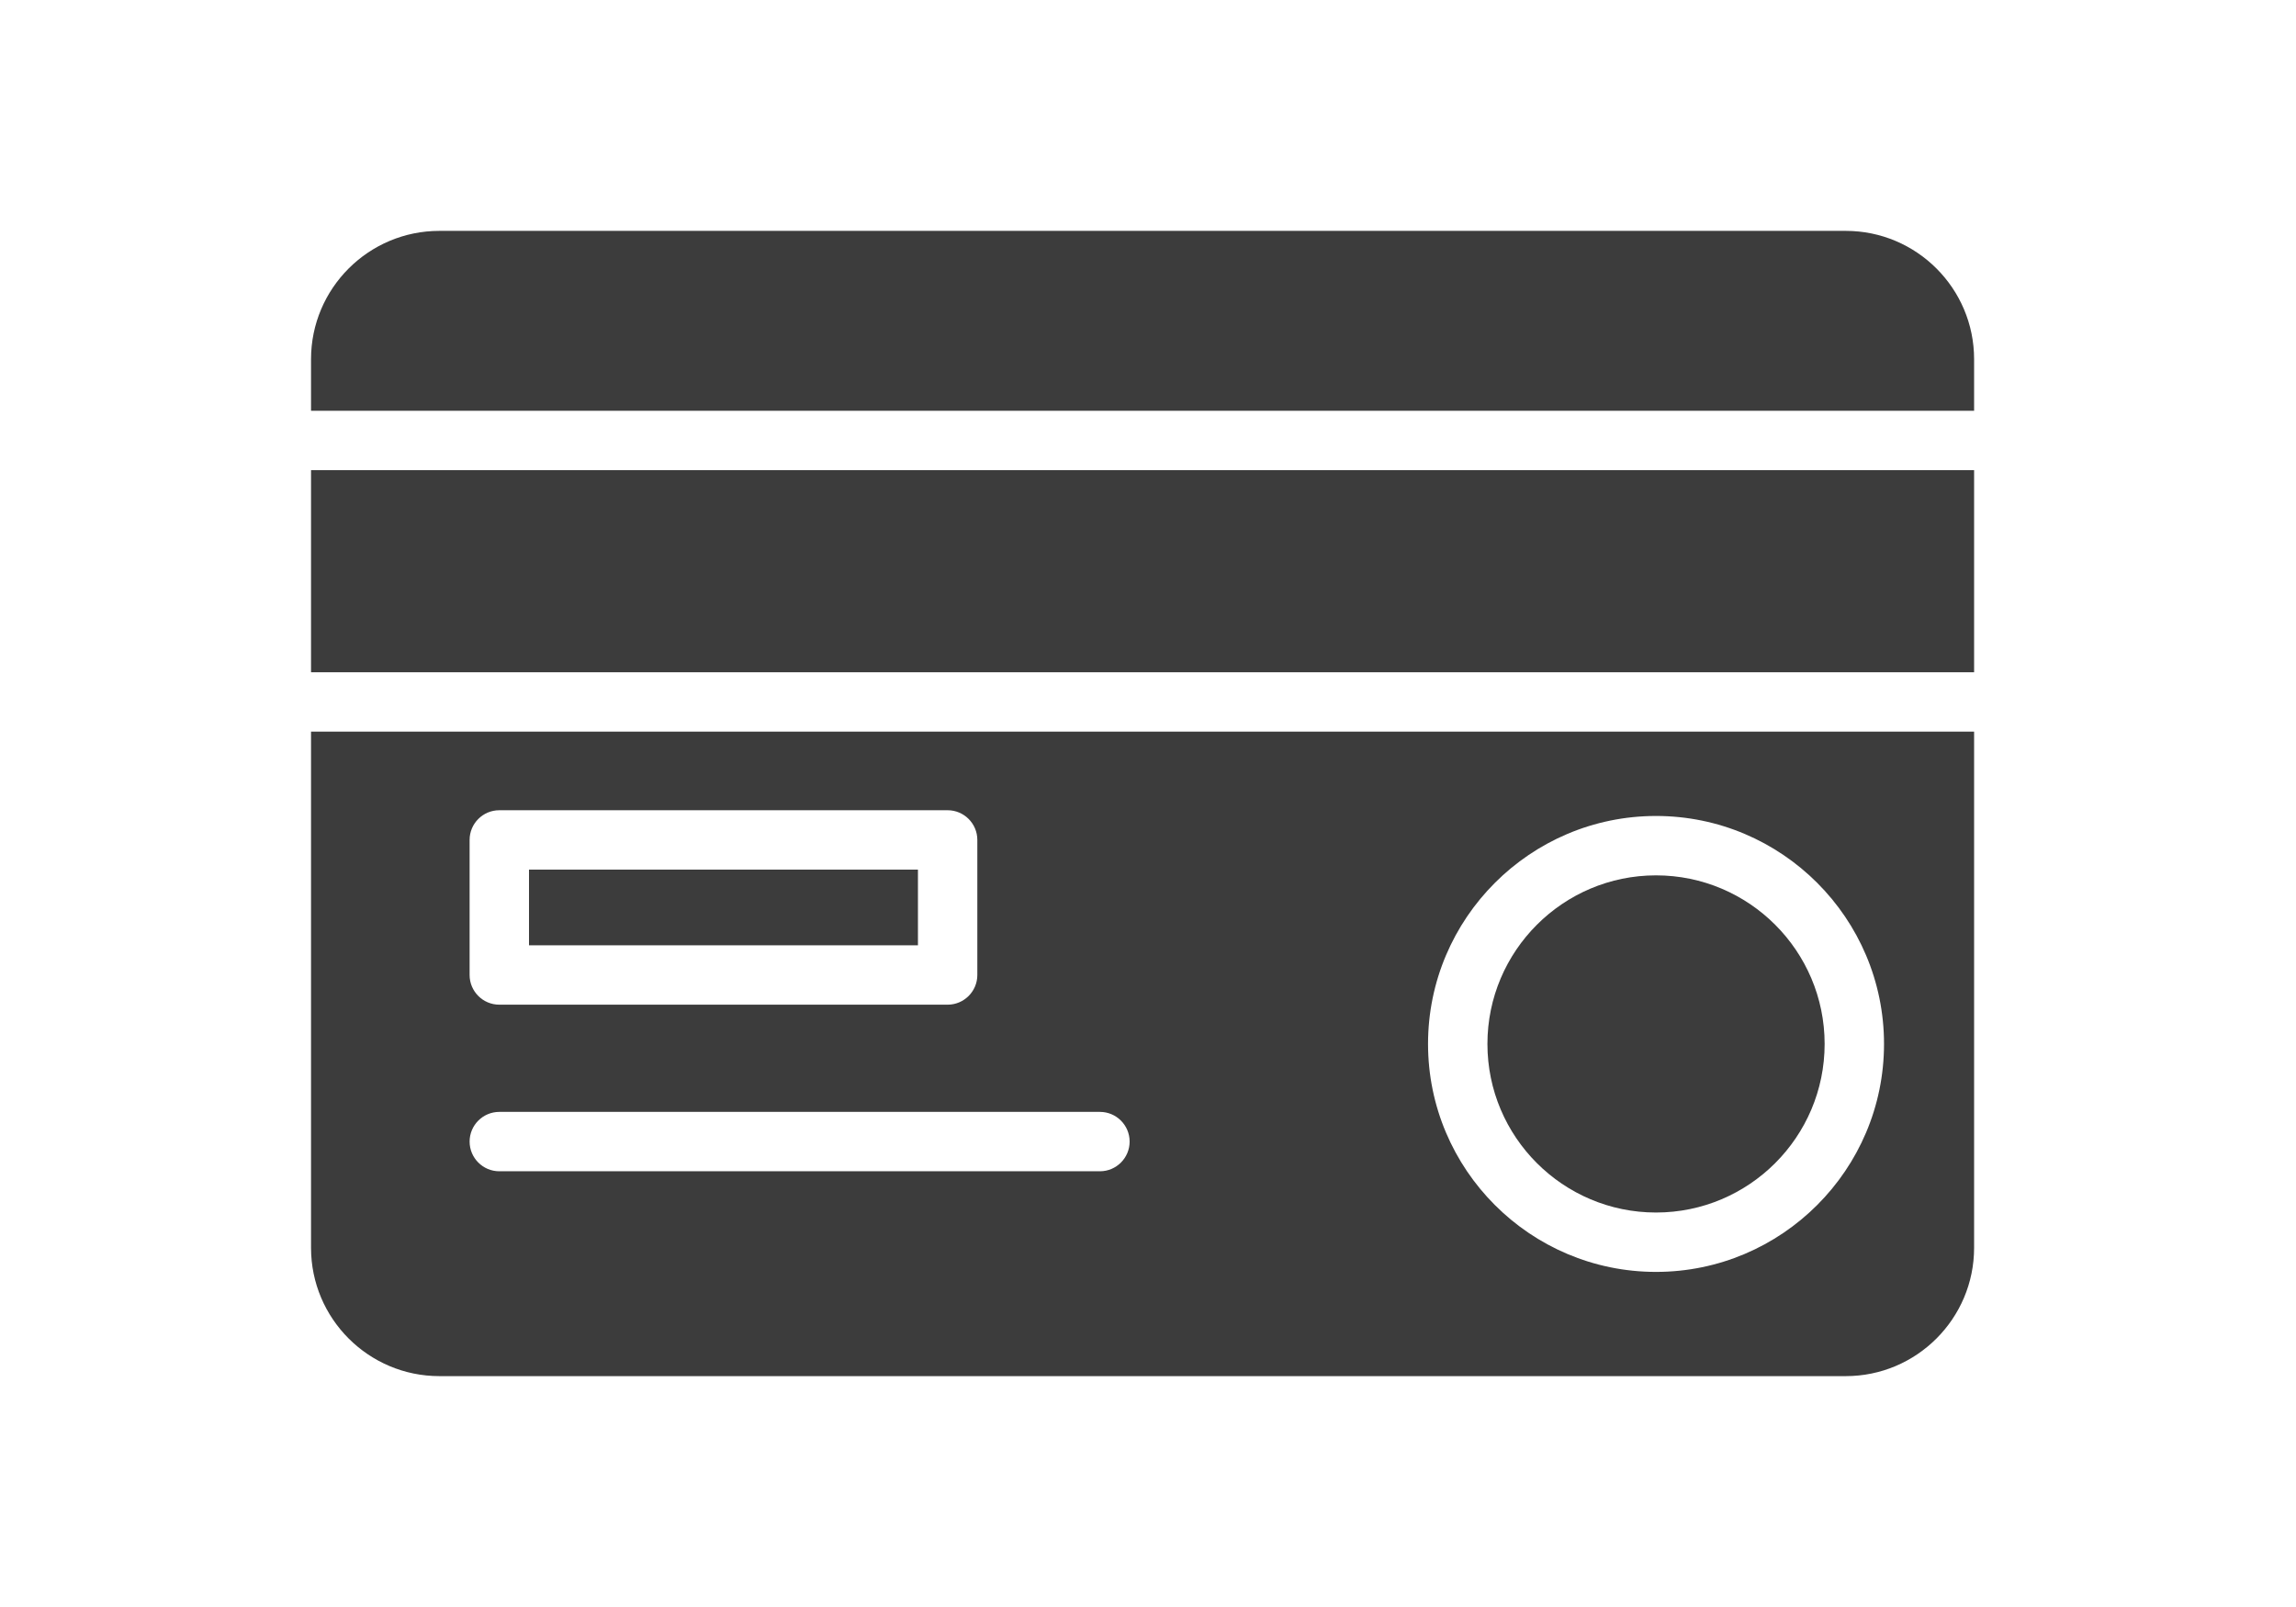
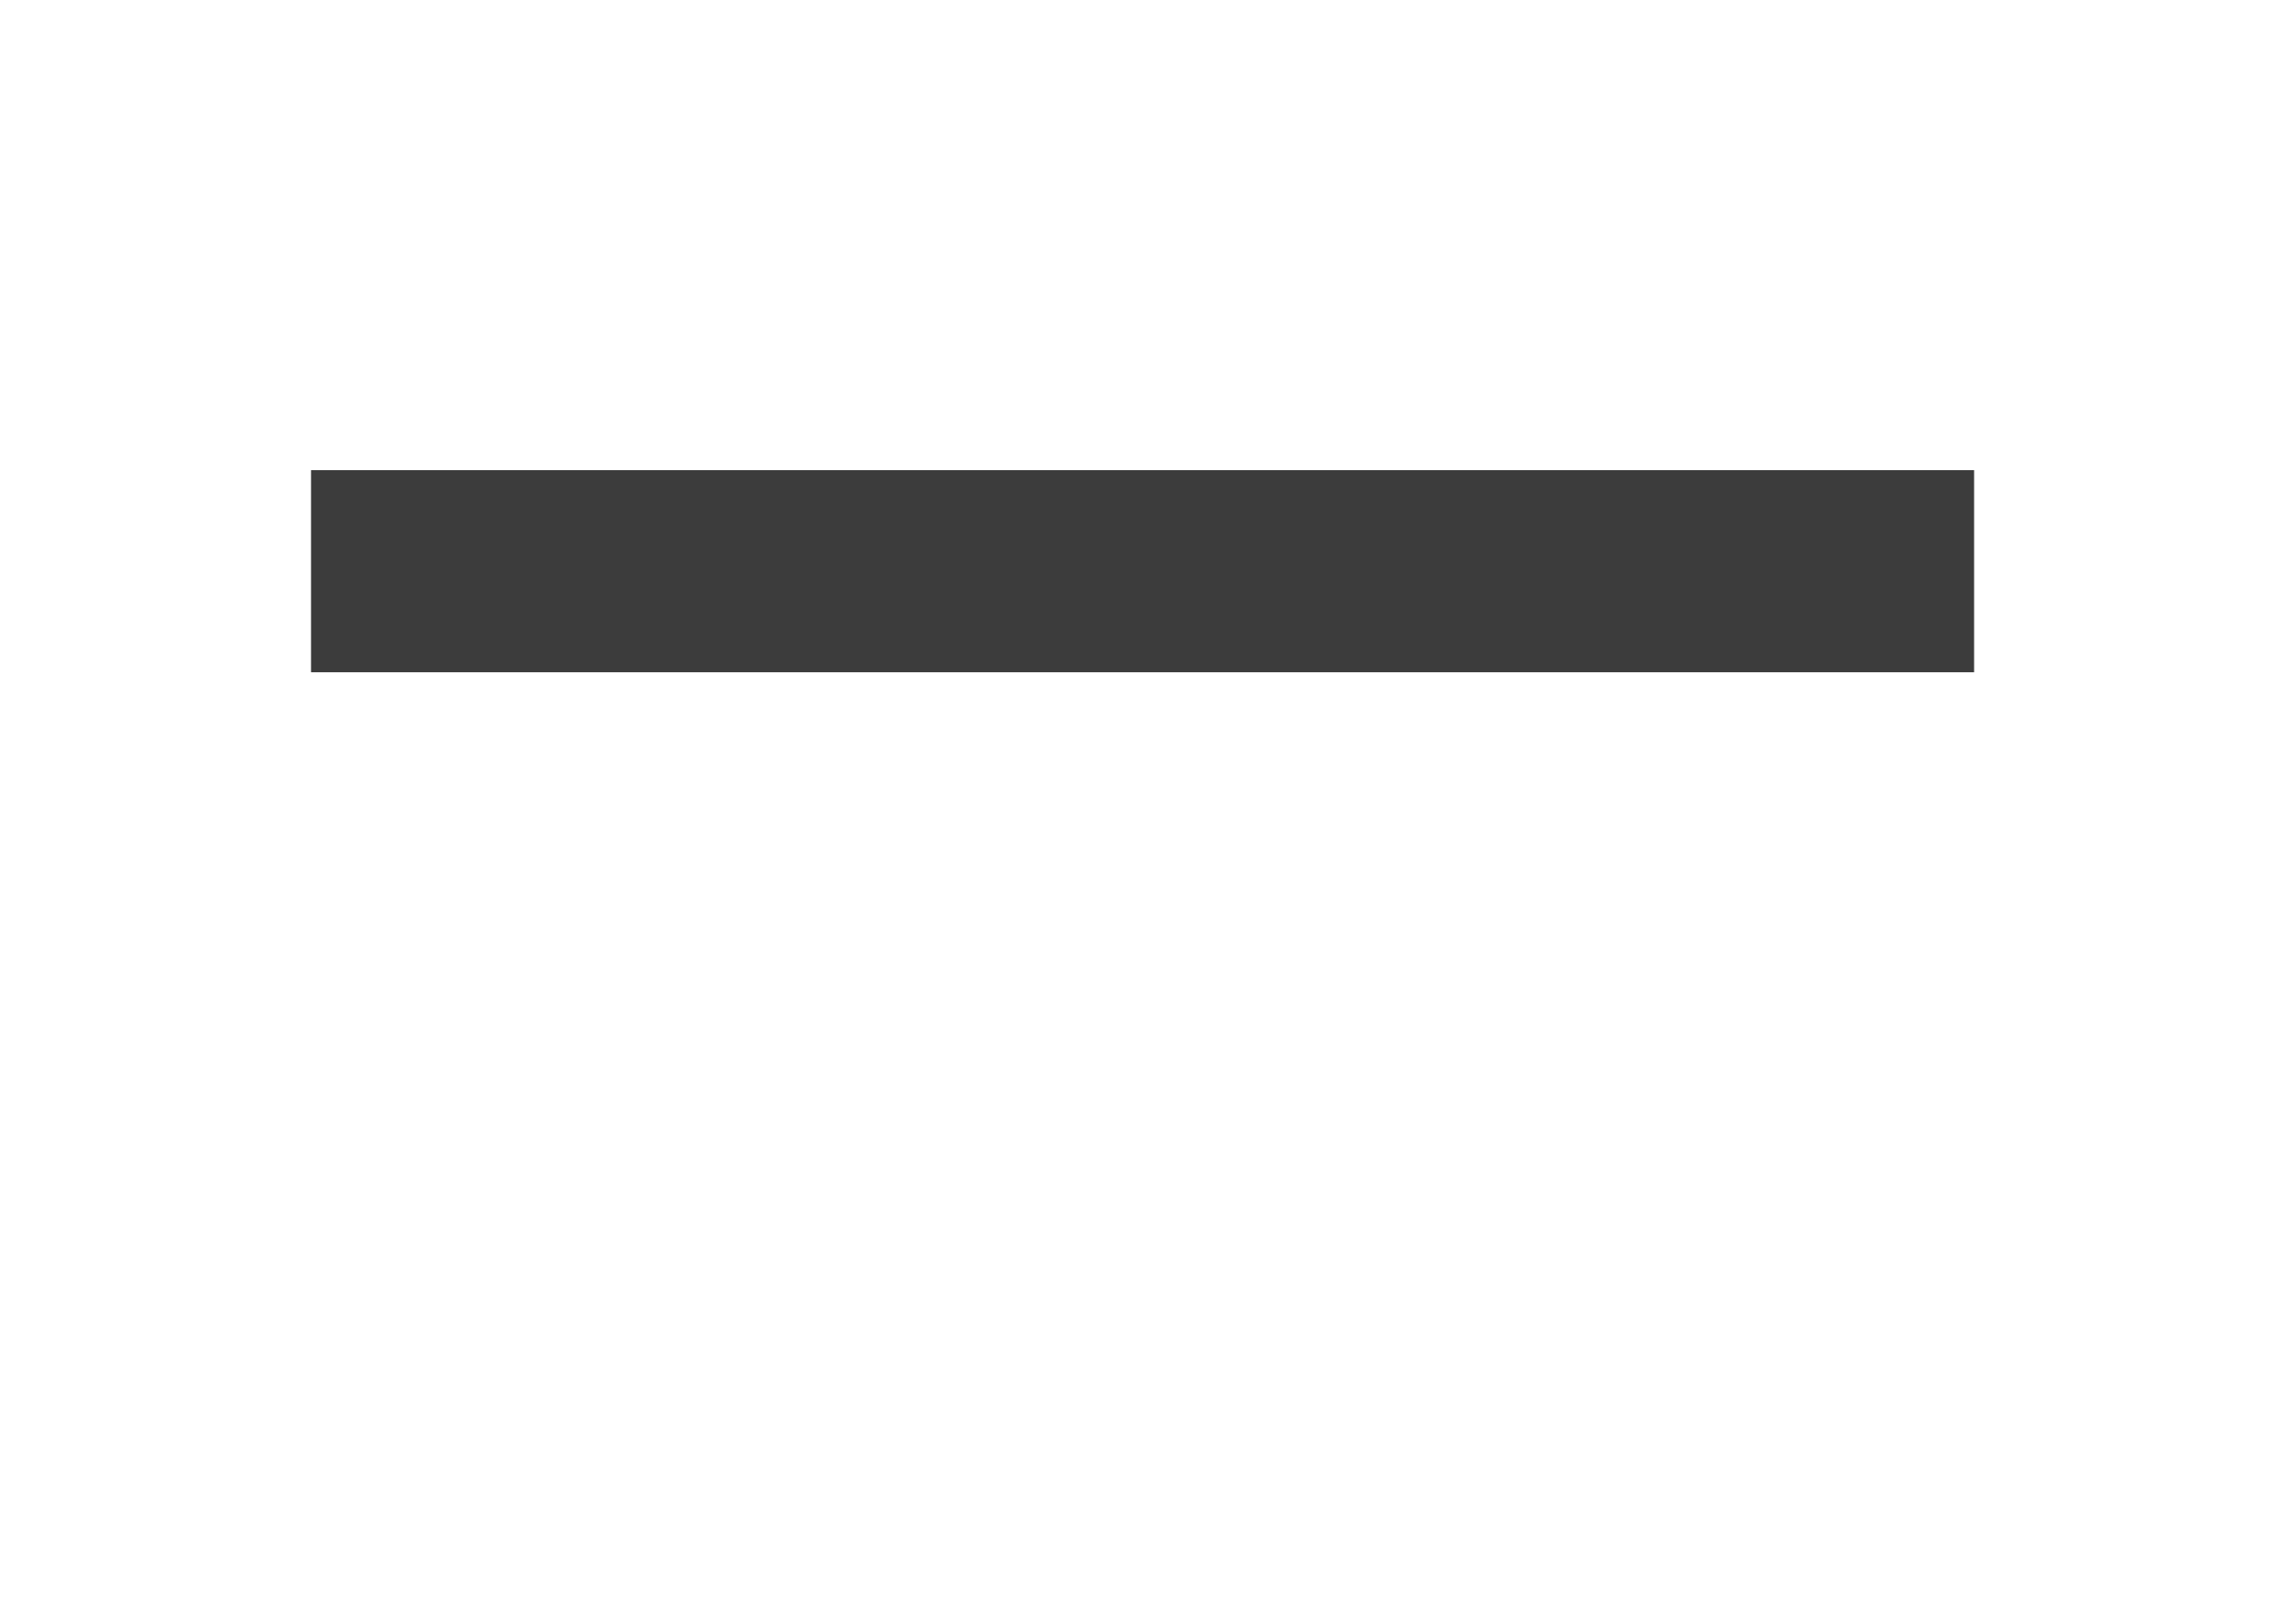
<svg xmlns="http://www.w3.org/2000/svg" id="Layer_1" data-name="Layer 1" viewBox="0 0 300 210">
  <defs>
    <style>
      .cls-1 {
        fill: #3c3c3c;
      }
    </style>
  </defs>
  <rect class="cls-1" x="40.64" y="61.44" width="217.3" height="26.41" />
-   <path class="cls-1" d="M40.64,163.06c0,9.25,7.52,16.77,16.77,16.77h183.76c9.25,0,16.77-7.52,16.77-16.77v-67.45H40.64v67.45ZM216.38,106.63c16.43,0,29.79,13.37,29.79,29.79s-13.36,29.79-29.79,29.79-29.79-13.37-29.79-29.79,13.37-29.79,29.79-29.79ZM61.36,109.76c0-2.14,1.74-3.88,3.88-3.88h58.58c2.14,0,3.88,1.74,3.88,3.88v17.65c0,2.14-1.74,3.88-3.88,3.88h-58.58c-2.14,0-3.88-1.74-3.88-3.88v-17.65ZM65.24,145.3h78.48c2.14,0,3.88,1.74,3.88,3.88s-1.74,3.88-3.88,3.88h-78.48c-2.14,0-3.88-1.74-3.88-3.88s1.74-3.88,3.88-3.88Z" />
-   <path class="cls-1" d="M216.38,158.45c12.15,0,22.03-9.88,22.03-22.03s-9.88-22.03-22.03-22.03-22.03,9.88-22.03,22.03,9.88,22.03,22.03,22.03Z" />
-   <path class="cls-1" d="M241.17,30.17H57.41c-9.25,0-16.77,7.52-16.77,16.77v6.74h217.3v-6.74c0-9.25-7.52-16.77-16.77-16.77Z" />
-   <rect class="cls-1" x="69.12" y="113.64" width="50.82" height="9.89" />
</svg>